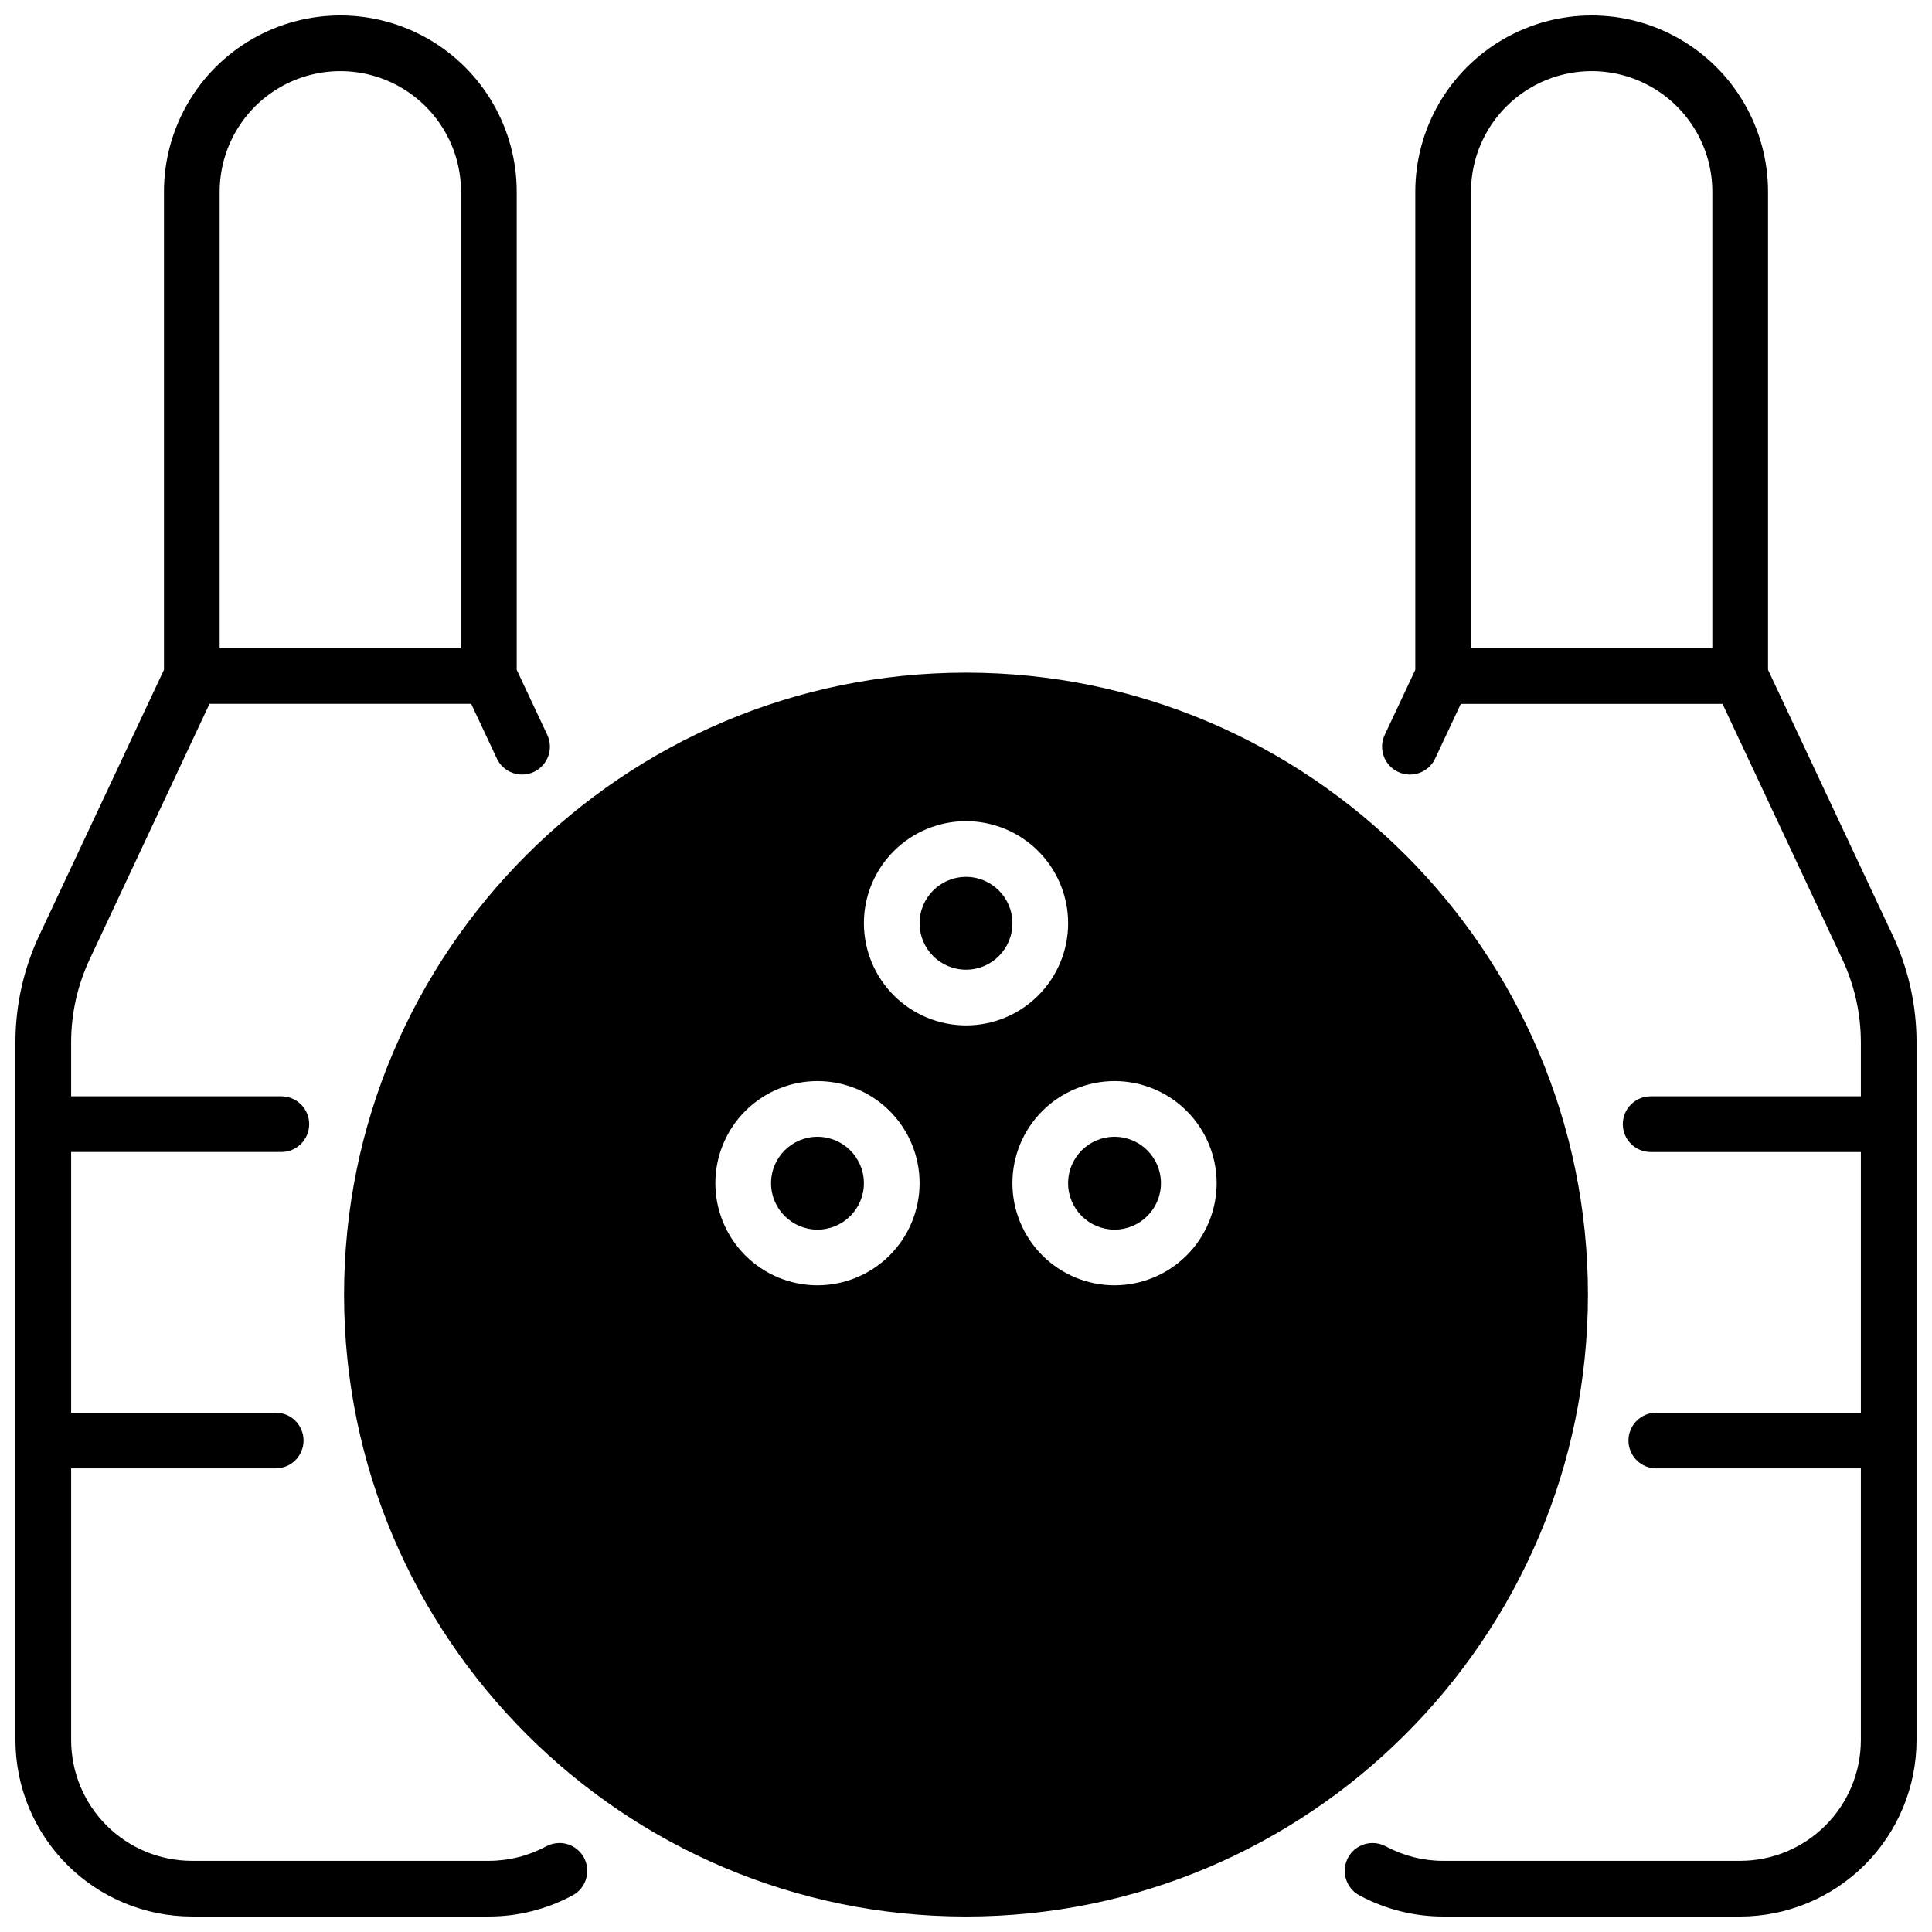
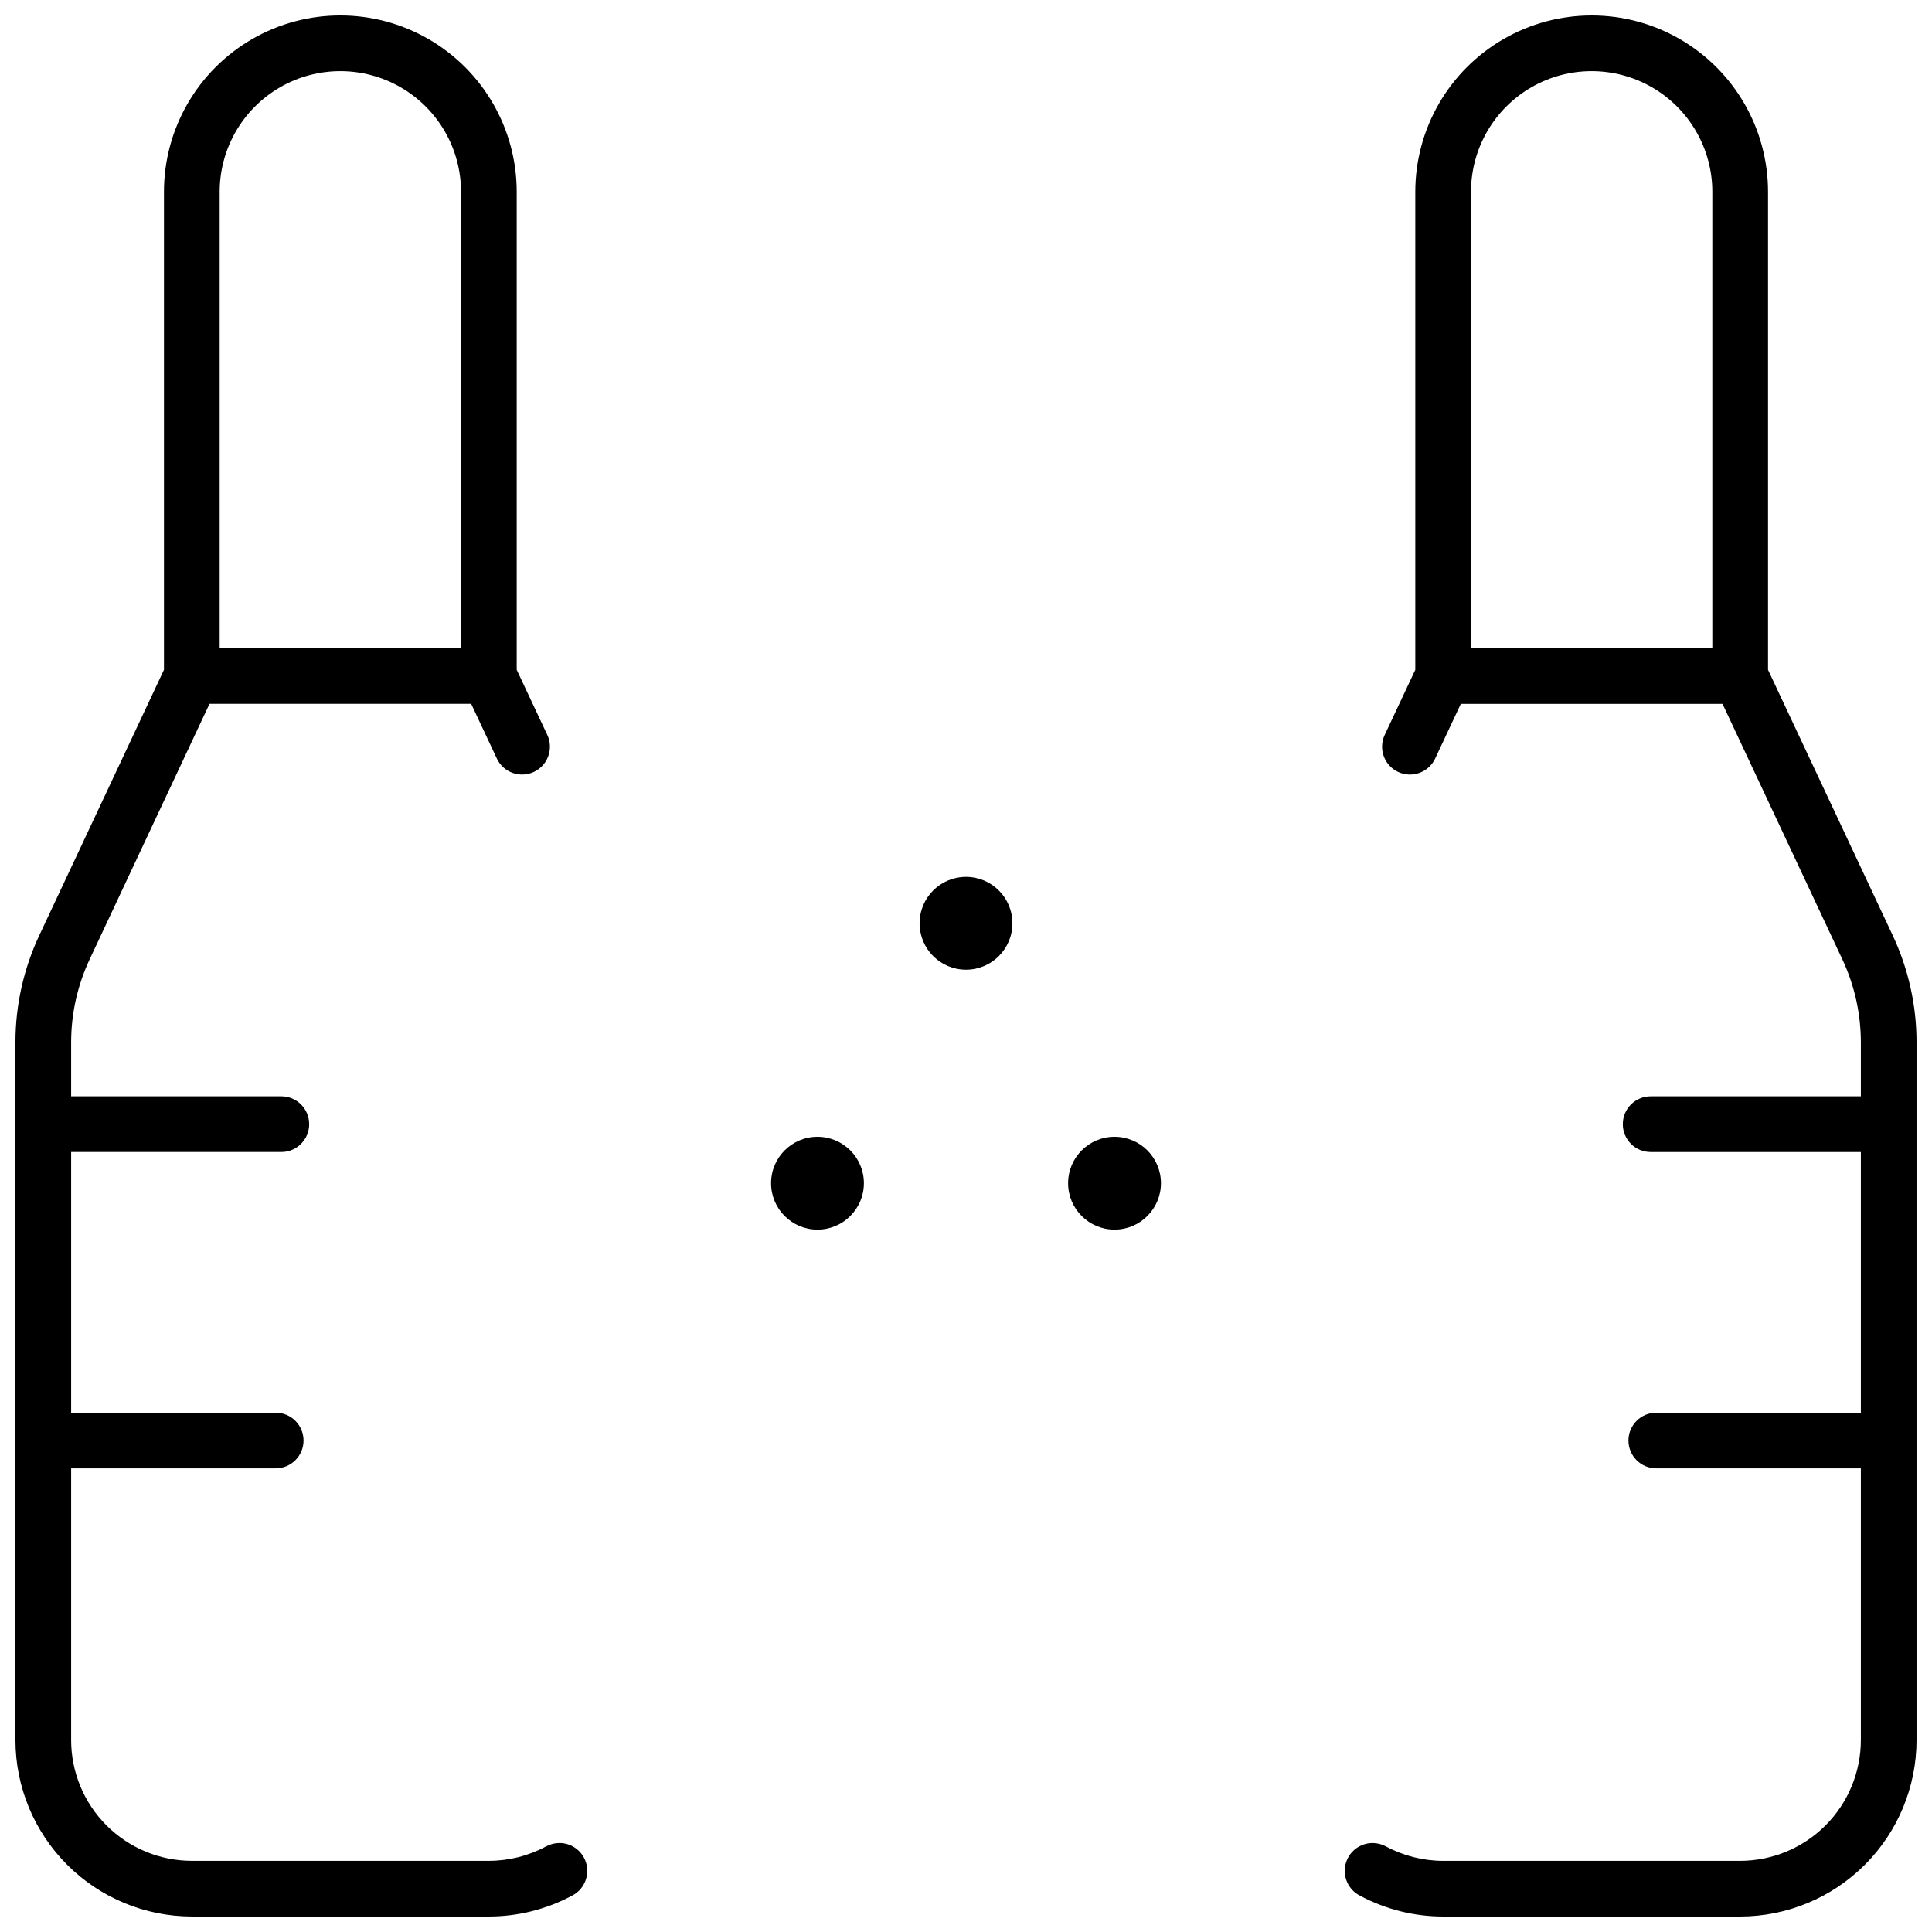
<svg xmlns="http://www.w3.org/2000/svg" width="800px" height="800px" version="1.1" viewBox="144 144 512 512">
  <defs>
    <clipPath id="c">
      <path d="m148.09 148.09h151.91v503.81h-151.91z" />
    </clipPath>
    <clipPath id="b">
      <path d="m500 148.09h151.9v503.81h-151.9z" />
    </clipPath>
    <clipPath id="a">
      <path d="m235 322h330v329.9h-330z" />
    </clipPath>
  </defs>
  <g clip-path="url(#c)">
    <path d="m292.25 632.42c-1.227 0-2.434 0.305-3.512 0.883-4.664 2.519-9.883 3.836-15.184 3.84h-78.723c-8.477-0.012-16.605-3.383-22.602-9.379-5.992-5.996-9.367-14.125-9.375-22.602v-72.031h54.207c4.074 0 7.379-3.305 7.379-7.379 0-4.074-3.305-7.379-7.379-7.379h-54.207v-69.078h55.703c4.074 0 7.379-3.305 7.379-7.379 0-4.078-3.305-7.383-7.379-7.383h-55.703v-14.383c0.012-7.586 1.691-15.078 4.918-21.945l31.746-67.68h69.352l6.801 14.496h-0.004c1.734 3.688 6.133 5.273 9.82 3.543 1.773-0.836 3.141-2.336 3.809-4.18 0.664-1.84 0.566-3.871-0.266-5.641l-8.098-17.242v-126.67c0-16.695-8.906-32.129-23.371-40.477-14.461-8.348-32.277-8.348-46.738 0-14.461 8.348-23.371 23.781-23.371 40.477v126.67l-33.062 70.426c-4.137 8.832-6.285 18.465-6.297 28.223v184.99c0.012 12.395 4.938 24.277 13.699 33.043 8.762 8.77 20.645 13.699 33.039 13.715h78.723c7.648 0 15.18-1.879 21.934-5.469 3.086-1.508 4.727-4.945 3.953-8.293-0.773-3.352-3.754-5.723-7.191-5.719zm-90.035-437.59c0-11.422 6.094-21.98 15.988-27.695 9.895-5.711 22.086-5.711 31.98 0 9.895 5.715 15.992 16.273 15.992 27.695v120.94h-63.961z" />
  </g>
  <g clip-path="url(#b)">
    <path d="m645.61 391.93-33.062-70.426v-126.67c0-16.695-8.91-32.129-23.371-40.477-14.461-8.348-32.277-8.348-46.738 0-14.461 8.348-23.371 23.781-23.371 40.477v126.67l-8.098 17.238v0.004c-1.734 3.688-0.148 8.086 3.543 9.82 3.688 1.73 8.086 0.145 9.82-3.543l6.801-14.496h69.352l31.742 67.68c3.227 6.867 4.906 14.359 4.922 21.945v14.383h-55.707c-4.074 0-7.379 3.305-7.379 7.383 0 4.074 3.305 7.379 7.379 7.379h55.707v69.078h-54.211c-4.074 0-7.379 3.305-7.379 7.379 0 4.074 3.305 7.379 7.379 7.379h54.211v72.031c-0.012 8.477-3.383 16.605-9.379 22.602s-14.125 9.367-22.602 9.379h-78.723c-5.301-0.004-10.516-1.32-15.184-3.84-1.078-0.578-2.285-0.883-3.512-0.883-3.414 0-6.383 2.34-7.176 5.664-0.793 3.32 0.793 6.754 3.84 8.297 6.781 3.621 14.348 5.516 22.031 5.519h78.723c12.391-0.016 24.27-4.945 33.031-13.707 8.762-8.762 13.691-20.641 13.707-33.031v-184.99c-0.008-9.762-2.156-19.402-6.297-28.242zm-47.824-76.16h-63.957v-120.94c0-11.422 6.094-21.98 15.988-27.695 9.895-5.711 22.086-5.711 31.98 0 9.895 5.715 15.988 16.273 15.988 27.695z" />
  </g>
  <path d="m451.66 457.56c0 6.793-5.508 12.301-12.301 12.301s-12.301-5.508-12.301-12.301 5.508-12.301 12.301-12.301 12.301 5.508 12.301 12.301" />
  <path d="m412.3 388.68c0 6.793-5.504 12.301-12.297 12.301s-12.301-5.508-12.301-12.301c0-6.793 5.508-12.301 12.301-12.301s12.297 5.508 12.297 12.301" />
  <path d="m372.94 457.56c0 6.793-5.508 12.301-12.301 12.301s-12.297-5.508-12.297-12.301 5.504-12.301 12.297-12.301 12.301 5.508 12.301 12.301" />
  <g clip-path="url(#a)">
-     <path d="m564.82 487.08c0-90.883-73.938-164.82-164.82-164.82s-164.82 73.938-164.82 164.82c0 90.883 73.938 164.82 164.82 164.82s164.82-73.938 164.82-164.82zm-204.18-2.461c-7.176 0-14.059-2.848-19.133-7.926-5.074-5.074-7.926-11.957-7.926-19.133s2.852-14.059 7.926-19.133c5.074-5.074 11.957-7.926 19.133-7.926 7.18 0 14.062 2.852 19.137 7.926 5.074 5.074 7.926 11.957 7.926 19.133-0.012 7.172-2.867 14.051-7.938 19.125-5.074 5.07-11.949 7.926-19.125 7.934zm12.301-95.941v0.004c0-7.18 2.852-14.062 7.926-19.137s11.957-7.926 19.137-7.926c7.176 0 14.059 2.852 19.133 7.926 5.074 5.074 7.926 11.957 7.926 19.137 0 7.176-2.852 14.059-7.926 19.133-5.074 5.074-11.957 7.926-19.133 7.926-7.176-0.012-14.051-2.863-19.125-7.938-5.07-5.07-7.926-11.949-7.938-19.121zm66.422 95.941c-7.176 0-14.059-2.848-19.137-7.926-5.074-5.074-7.926-11.957-7.926-19.133s2.852-14.059 7.926-19.133c5.078-5.074 11.961-7.926 19.137-7.926s14.059 2.852 19.133 7.926c5.074 5.074 7.926 11.957 7.926 19.133-0.008 7.172-2.863 14.051-7.938 19.125-5.07 5.07-11.949 7.926-19.121 7.934z" />
-   </g>
+     </g>
</svg>